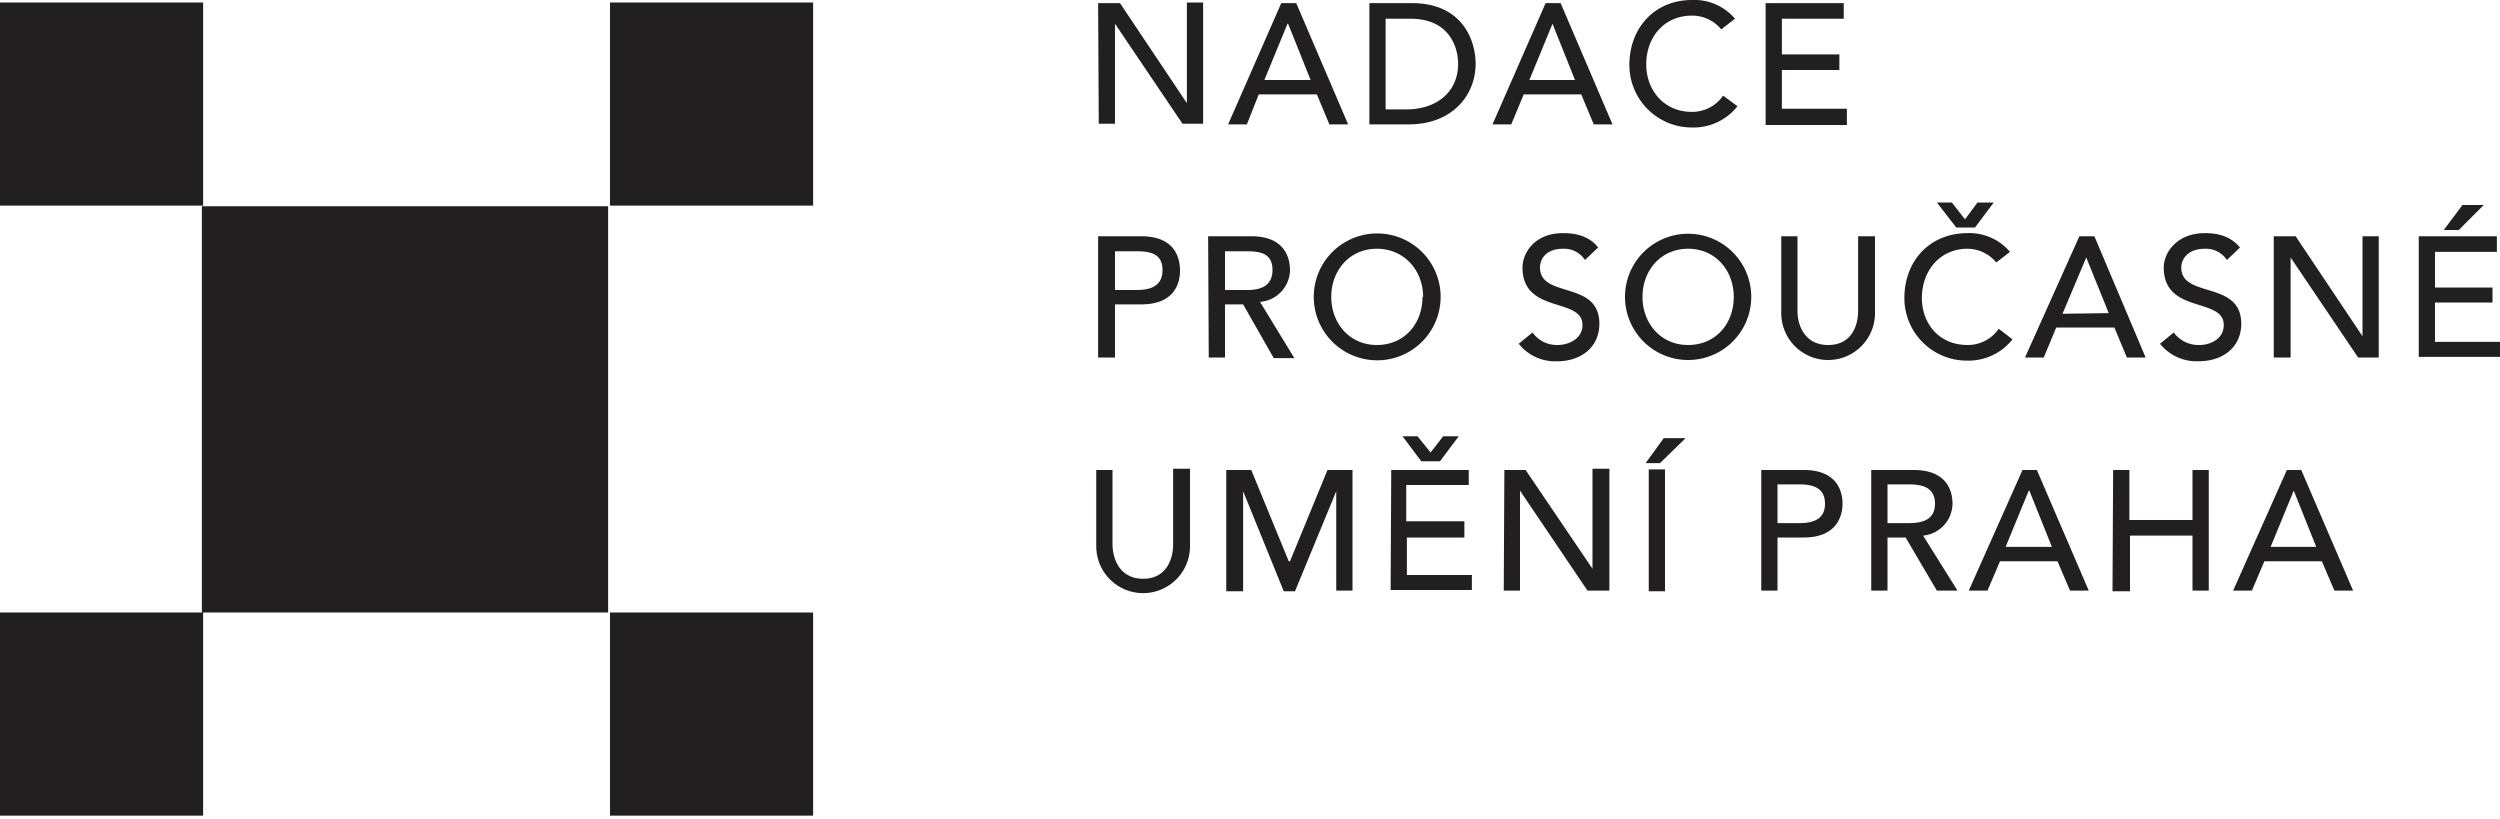
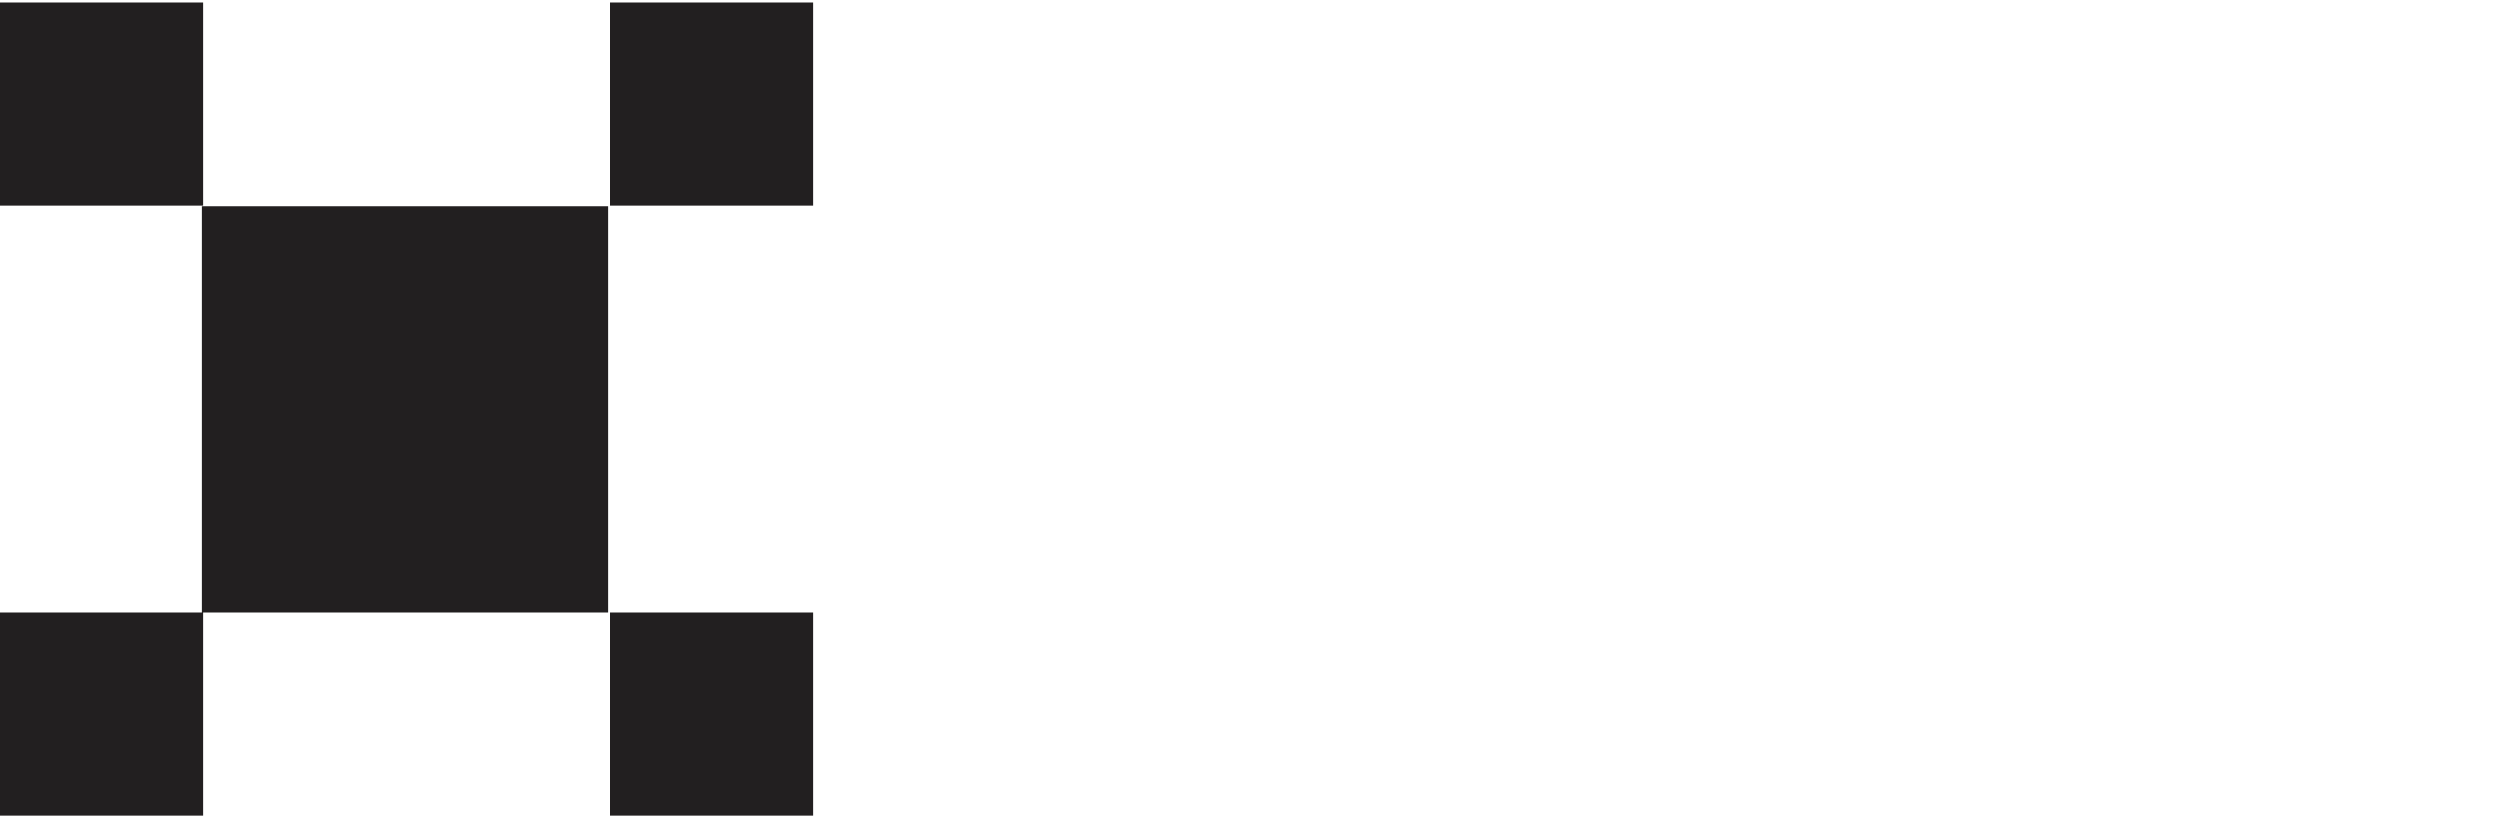
<svg xmlns="http://www.w3.org/2000/svg" viewBox="0 0 400 131">
  <defs>
    <style>.cls-1{fill:#221f20}</style>
  </defs>
  <path d="M0 .4h32.5v32.5H0zM32.3 33h65v65h-65zM97.6.4h32.5v32.5H97.6zM0 98h32.5v32.5H0zM97.6 98h32.5v32.5H97.6z" class="cls-1" />
  <g>
-     <path d="M175.7.5h3.5l10.7 16V.4h2.6v19.4h-3.3l-10.8-16v16h-2.6zM205 .5h2.4l8.3 19.4h-3l-2-4.8h-9.3l-1.9 4.8h-3zm4.7 12.3l-3.6-9h-.1l-3.7 9zM219.1.5h6.8c8.2 0 10.2 6.1 10.2 9.7 0 5-3.7 9.7-10.7 9.7h-6.3zm2.6 17h3.4c4.4 0 8.2-2.5 8.2-7.3 0-2.5-1.3-7.2-7.6-7.2h-4zM247.3.5h2.4l8.3 19.4h-3l-2-4.8h-9.2l-2 4.8h-3zm4.7 12.3l-3.6-9-3.7 9zM275.4 4.7a6 6 0 0 0-4.7-2.2c-4.4 0-7.3 3.4-7.3 7.8 0 4.1 2.8 7.6 7.3 7.6a6 6 0 0 0 5-2.6L278 17a9 9 0 0 1-7.3 3.4 10 10 0 0 1-10-10c0-6 4.1-10.4 10-10.4a8.5 8.5 0 0 1 6.9 3zM282.5.5H295V3h-9.9v5.7h9.2v2.5h-9.2v6.2h10.4V20h-13zM175.7 37.8h6.9c5 0 6.2 3 6.2 5.5s-1.3 5.4-6.2 5.4h-4.2v8.5h-2.7zm2.7 8.6h3.4c2.1 0 4.2-.5 4.2-3.2s-2.1-3-4.2-3h-3.4zM193.3 37.8h6.9c5 0 6.2 3 6.2 5.5a5.2 5.2 0 0 1-4.8 5l5.5 9h-3.3l-4.9-8.6H196v8.5h-2.6zm2.7 8.6h3.5c2 0 4.1-.5 4.1-3.2s-2-3-4.2-3H196zM210.2 47.5a10.1 10.1 0 1 1 20.3 0 10.1 10.1 0 1 1-20.3 0zm17.5 0c0-4.2-3-7.7-7.4-7.7s-7.3 3.5-7.3 7.7 2.9 7.7 7.3 7.7 7.3-3.4 7.3-7.7zM245.2 53.2a4.8 4.8 0 0 0 4 2c1.8 0 4-1 4-3.2 0-4.5-9.6-1.7-9.6-9.2 0-2.3 1.9-5.5 6.5-5.5 2.1 0 4.2.5 5.6 2.3l-2.1 2a4 4 0 0 0-3.5-1.8c-2.9 0-3.7 1.8-3.7 3 0 5 9.5 2 9.5 9 0 3.8-3 6-6.7 6A7.4 7.4 0 0 1 243 55zM260 47.5a10.1 10.1 0 1 1 20.2 0 10.1 10.1 0 1 1-20.2 0zm17.4 0c0-4.2-2.9-7.7-7.3-7.7s-7.3 3.5-7.3 7.7 2.9 7.7 7.3 7.7 7.3-3.4 7.3-7.7zM287.6 37.8v12c0 2.3 1.2 5.4 4.9 5.4s4.8-3 4.8-5.5V37.8h2.7v12.3a7.5 7.5 0 1 1-15 0V37.8zM319.4 42a6 6 0 0 0-4.6-2.2c-4.4 0-7.3 3.5-7.3 7.9 0 4 2.7 7.5 7.3 7.5a6 6 0 0 0 5-2.6l2.2 1.7a9 9 0 0 1-7.3 3.4 10 10 0 0 1-10-10c0-6 4.1-10.4 10.1-10.4a8.5 8.5 0 0 1 6.8 3zm-9.5-9.6h2.4l2.1 2.7 2-2.7h2.6l-3 4h-3zM332.7 37.8h2.4l8.2 19.4h-3l-2-4.8H329l-2 4.8h-3zm4.7 12.3l-3.6-8.9-3.8 9zM347.8 53.2a4.9 4.9 0 0 0 4.1 2c1.8 0 3.9-1 3.9-3.2 0-4.5-9.6-1.7-9.6-9.2 0-2.3 2-5.5 6.6-5.5 2.1 0 4.1.5 5.6 2.3l-2.1 2a4 4 0 0 0-3.5-1.8c-2.9 0-3.8 1.8-3.8 3 0 5 9.6 2 9.6 9 0 3.8-3 6-6.8 6a7.5 7.5 0 0 1-6.2-2.8zM363.8 37.8h3.5l10.7 16v-16h2.6v19.4h-3.3l-10.8-16v16h-2.7zM387 37.8h12.5v2.5h-9.9V46h9.2v2.4h-9.2v6.3H400v2.4h-13zm7-5h3.4l-4 4H391zM178 75.2V87c0 2.5 1.2 5.6 4.9 5.6s4.8-3.1 4.8-5.5V75h2.7v12.4a7.5 7.5 0 1 1-15 0V75.2zM196.2 75.2h4l6 14.6h.2l6-14.6h4v19.3h-2.6V78.6l-6.6 16h-1.8l-6.5-16v16h-2.7zM222.6 75.2H235v2.4h-10v5.8h9.3V86h-9.2V92h10.4v2.4h-13zm1.8-5.4h2.4l2.1 2.6 2-2.6h2.5l-3 4h-3zM240.7 75.2h3.4L254.8 91v-16h2.7v19.5H254l-10.8-16v16h-2.6zM266.2 70.1h3.5l-4.1 4h-2.3zm-2.4 5h2.6v19.5h-2.6zM281.8 75.2h6.8c5 0 6.2 3 6.2 5.4s-1.3 5.4-6.2 5.4h-4.2v8.5h-2.6zm2.6 8.5h3.5c2 0 4.1-.5 4.1-3.1s-2-3.1-4.1-3.1h-3.5zM299.4 75.2h6.8c5 0 6.2 3 6.2 5.4a5.2 5.2 0 0 1-4.7 5.1l5.5 8.8h-3.3l-5-8.5H302v8.5h-2.6zm2.6 8.5h3.4c2.1 0 4.2-.5 4.2-3.1s-2-3.1-4.2-3.1H302zM323.6 75.2h2.3l8.3 19.3h-3l-2-4.7H320l-2 4.7h-3zm4.7 12.3l-3.6-9h-.1l-3.7 9zM338.1 75.2h2.6v8h10.1v-8h2.6v19.3h-2.6v-8.8h-10v8.9H338zM365.9 75.2h2.3l8.3 19.3h-3l-2-4.7h-9.2l-2 4.7h-3zm4.7 12.3l-3.6-9-3.7 9z" class="cls-1" />
-   </g>
+     </g>
</svg>